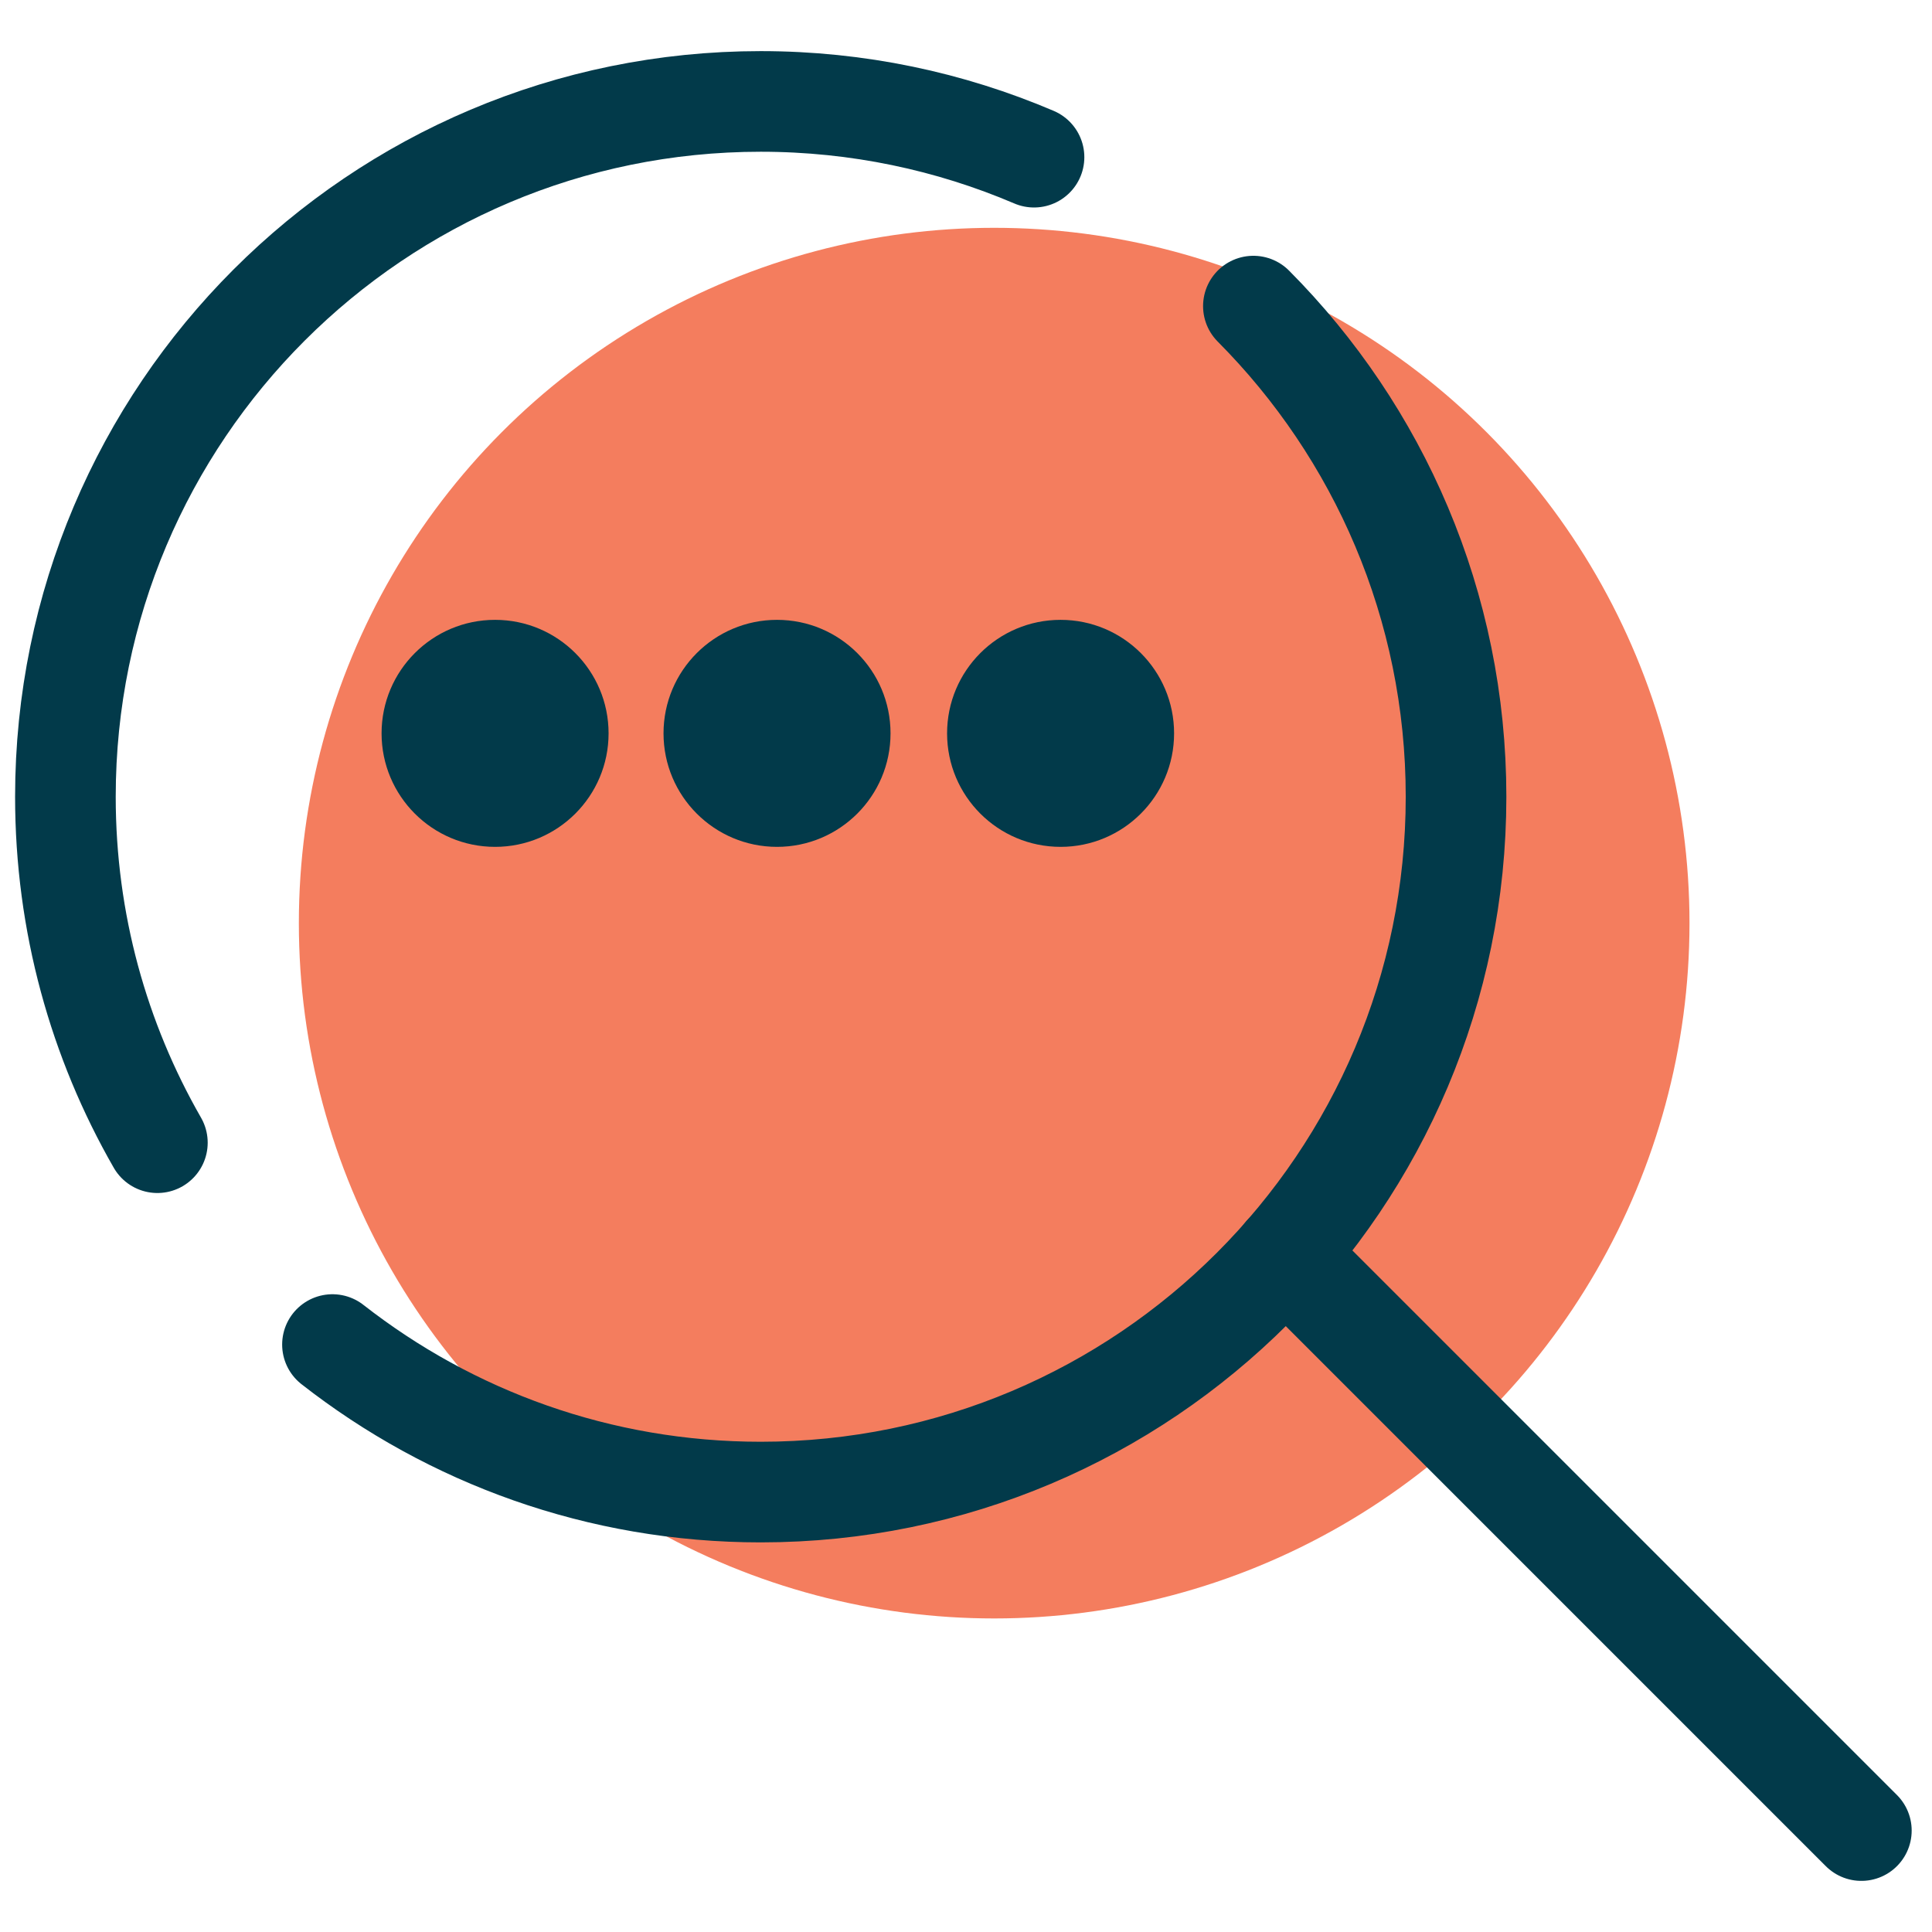
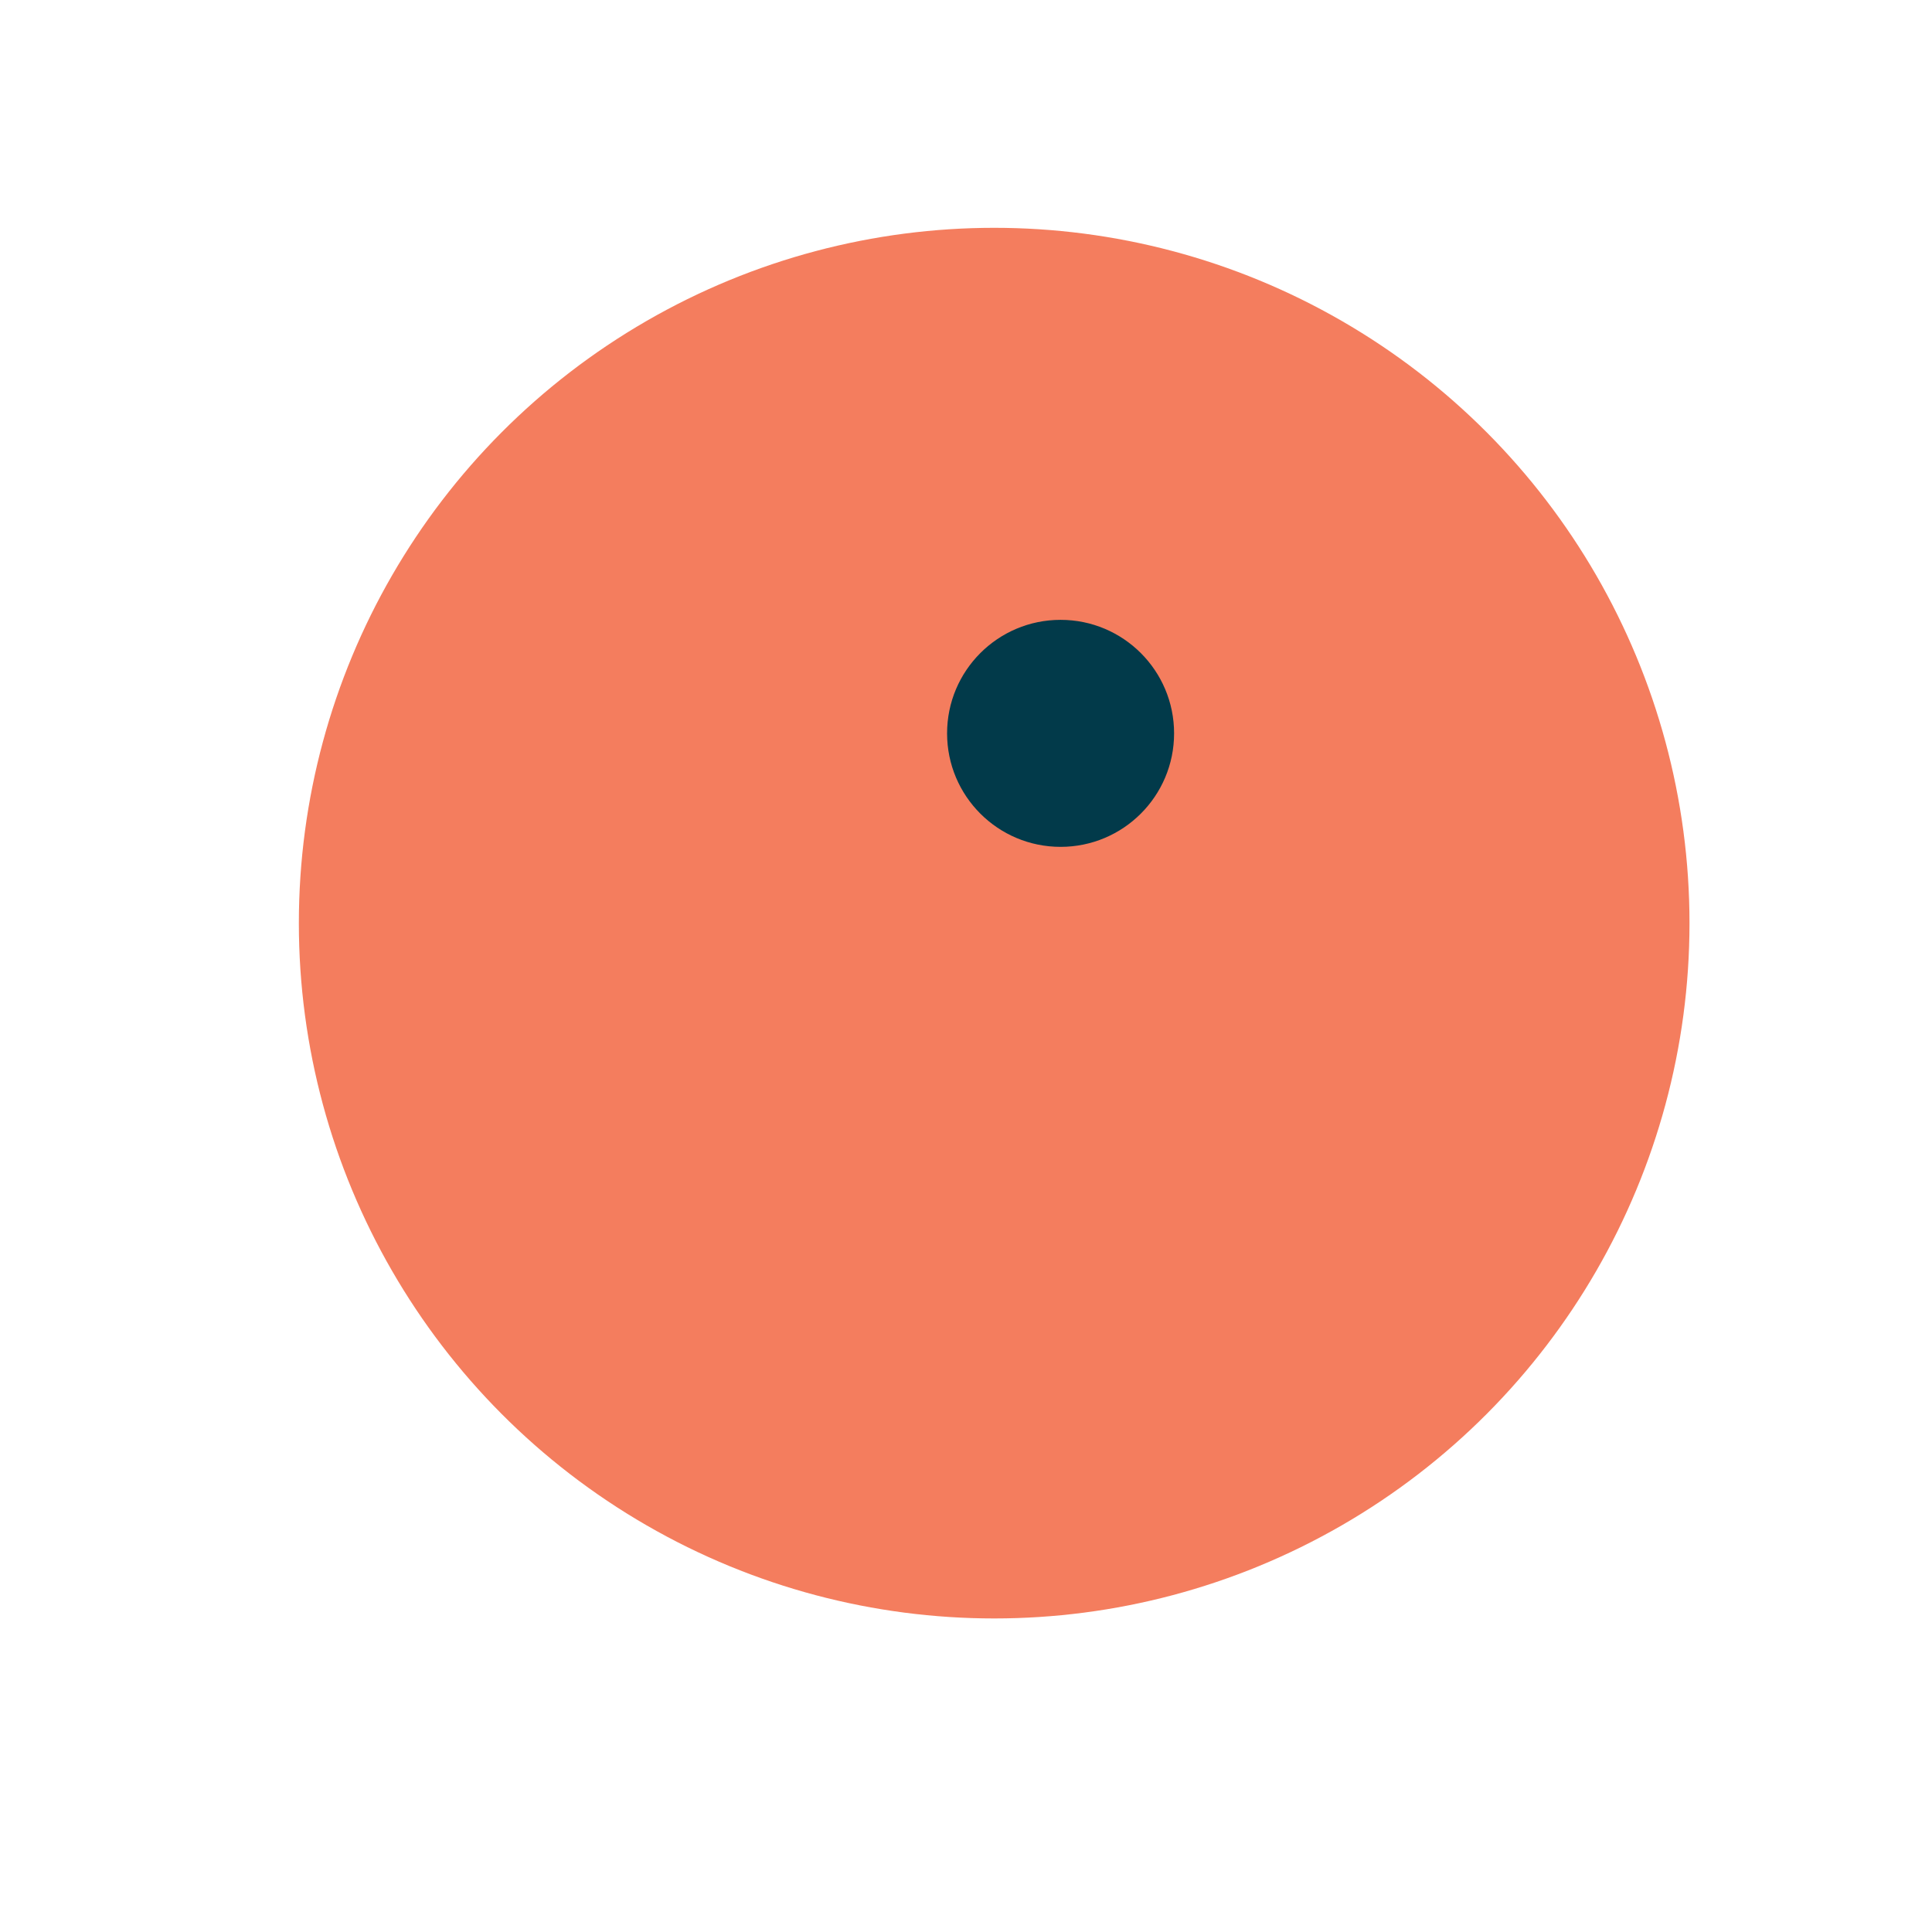
<svg xmlns="http://www.w3.org/2000/svg" id="Layer_1" data-name="Layer 1" viewBox="0 0 96 96">
  <defs>
    <style>      .cls-1 {        fill: #f15d36;        opacity: .8;      }      .cls-1, .cls-2 {        stroke-width: 0px;      }      .cls-3 {        fill: none;        stroke: #023a4a;        stroke-linecap: round;        stroke-miterlimit: 10;        stroke-width: 5px;      }      .cls-2 {        fill: #023a4a;      }    </style>
  </defs>
  <circle class="cls-1" cx="49.4" cy="45.87" r="34.55" />
-   <path class="cls-3" d="m51.38,7.81c-4.17-1.78-8.76-2.77-13.58-2.77C18.72,5.04,3.25,20.51,3.25,39.59c0,6.26,1.66,12.12,4.57,17.19" />
-   <path class="cls-3" d="m16.52,66.81c5.87,4.59,13.25,7.33,21.28,7.33,19.08,0,34.55-15.47,34.55-34.55,0-9.51-3.85-18.13-10.07-24.38" />
-   <circle class="cls-2" cx="24.6" cy="36.44" r="5.64" />
-   <circle class="cls-2" cx="38.61" cy="36.44" r="5.64" />
  <circle class="cls-2" cx="52.7" cy="36.44" r="5.64" />
-   <line class="cls-3" x1="63.83" y1="62.3" x2="92.49" y2="90.96" />
</svg>